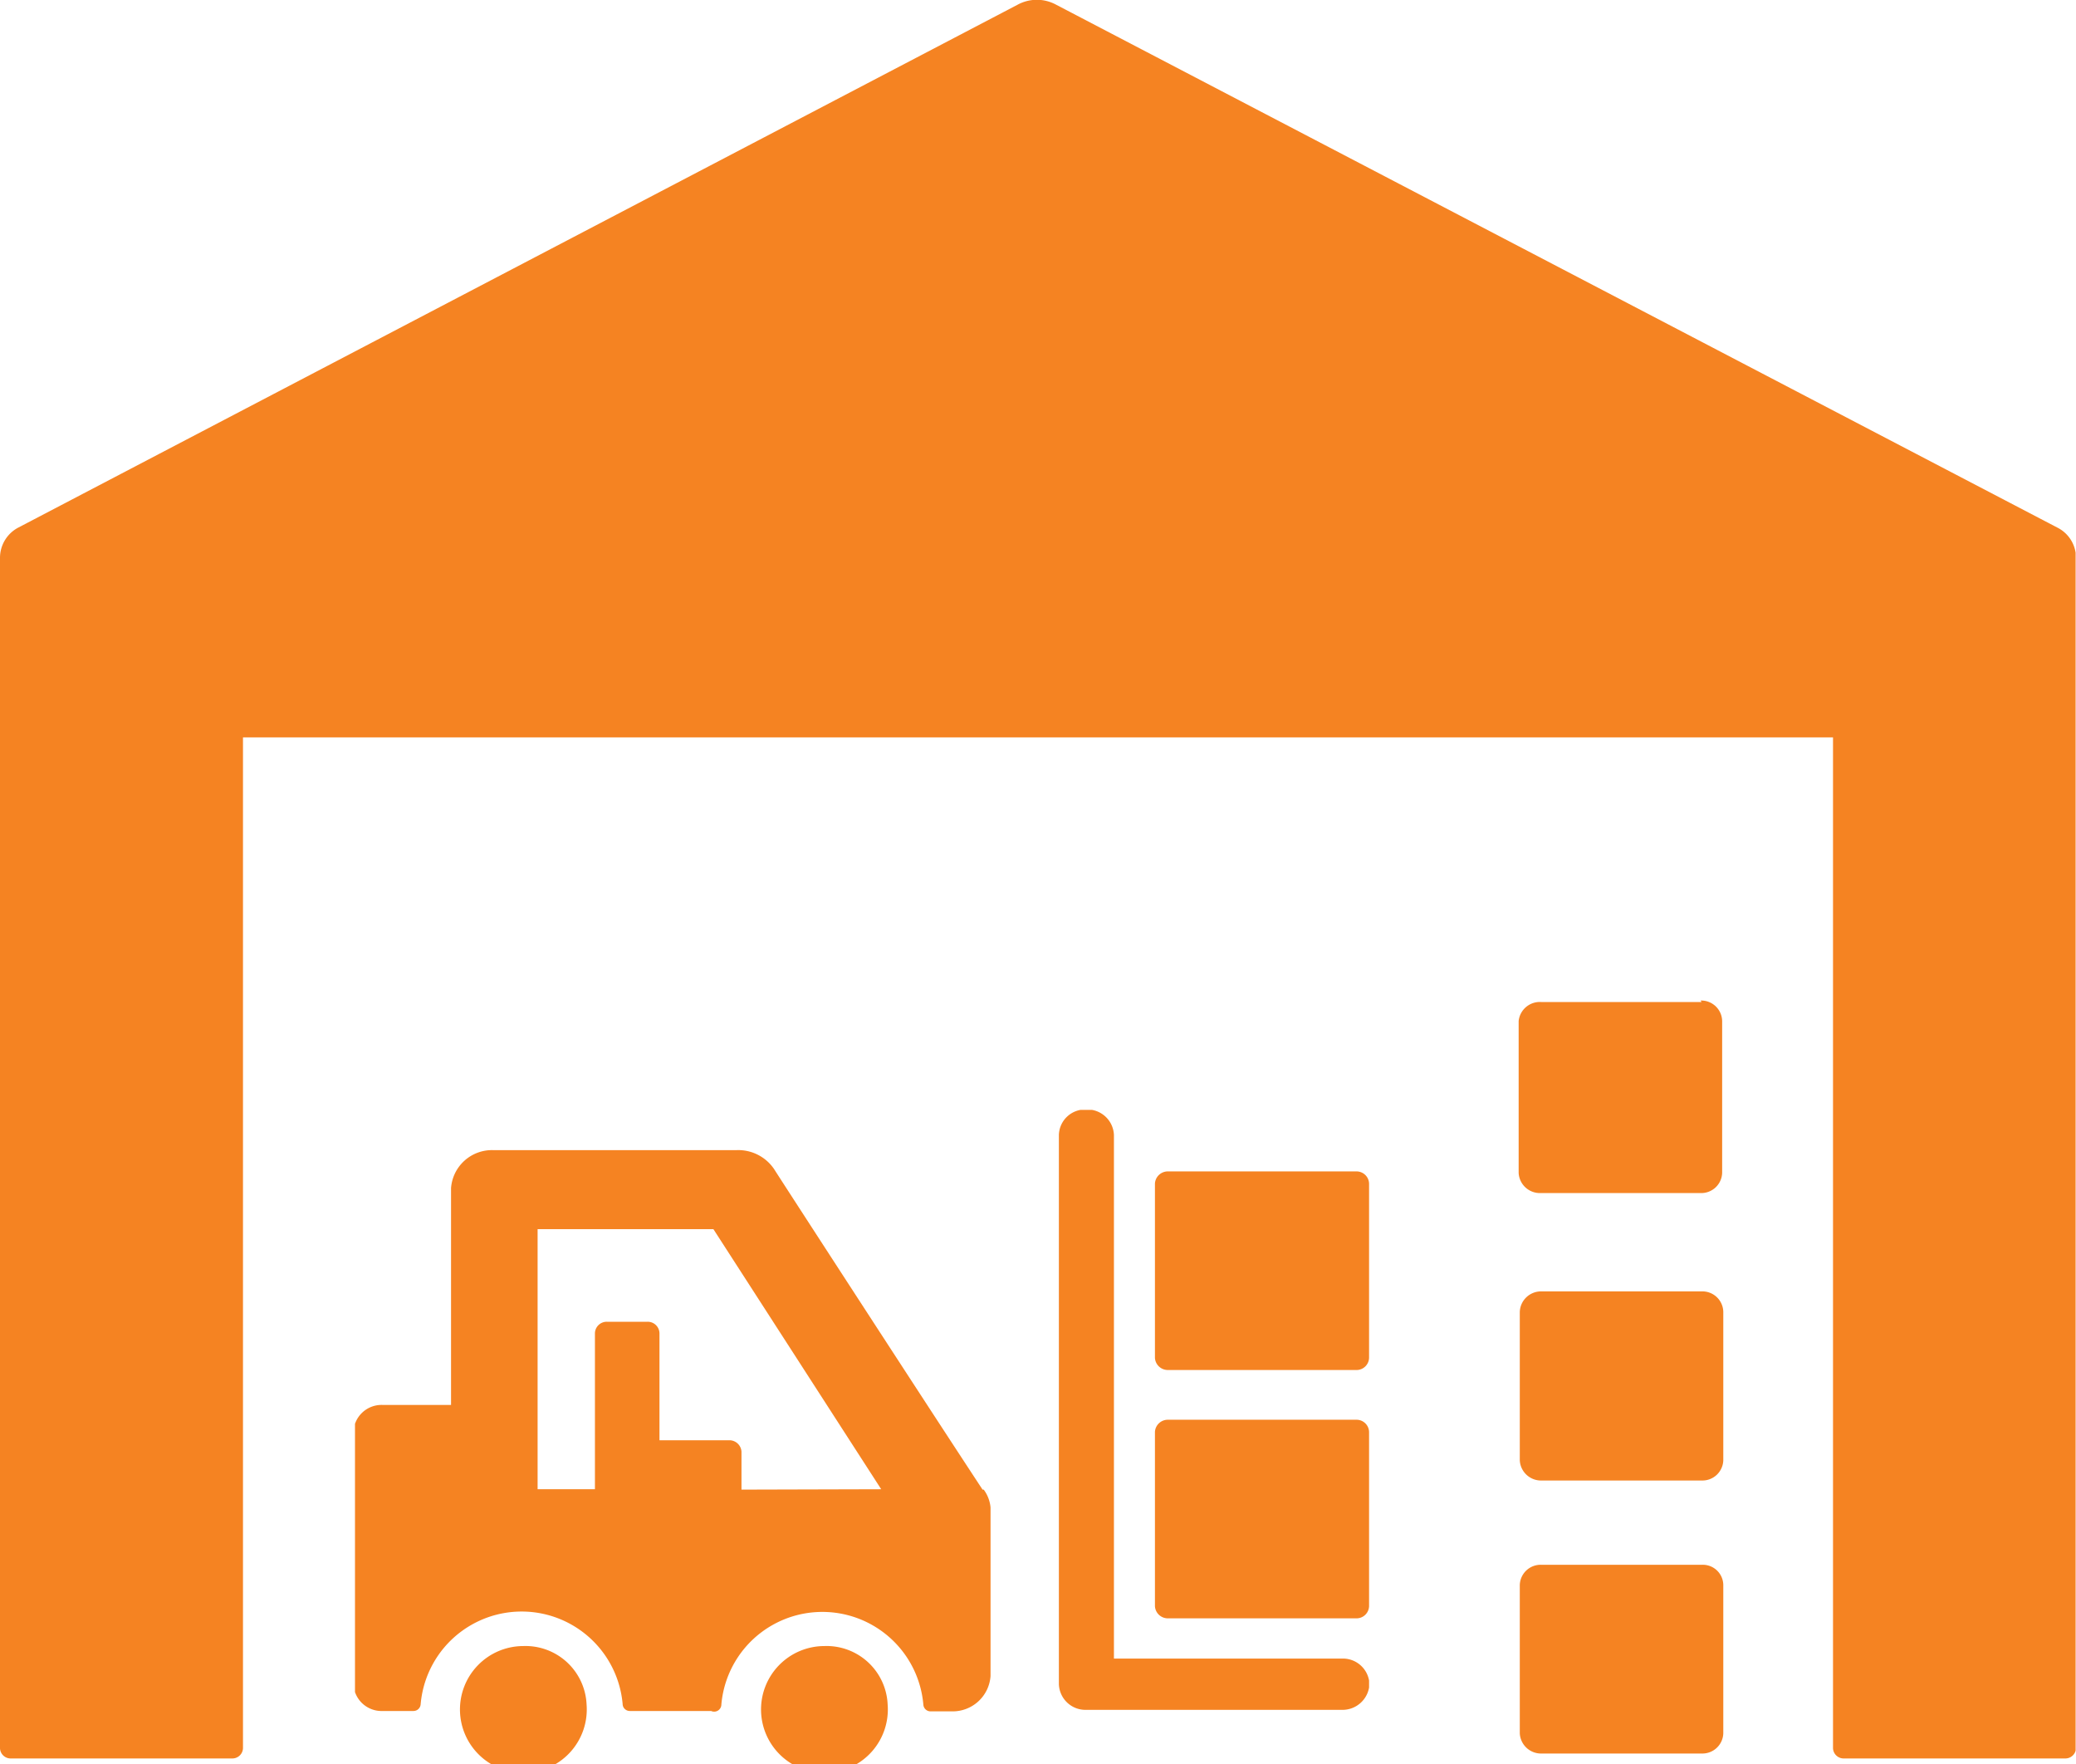
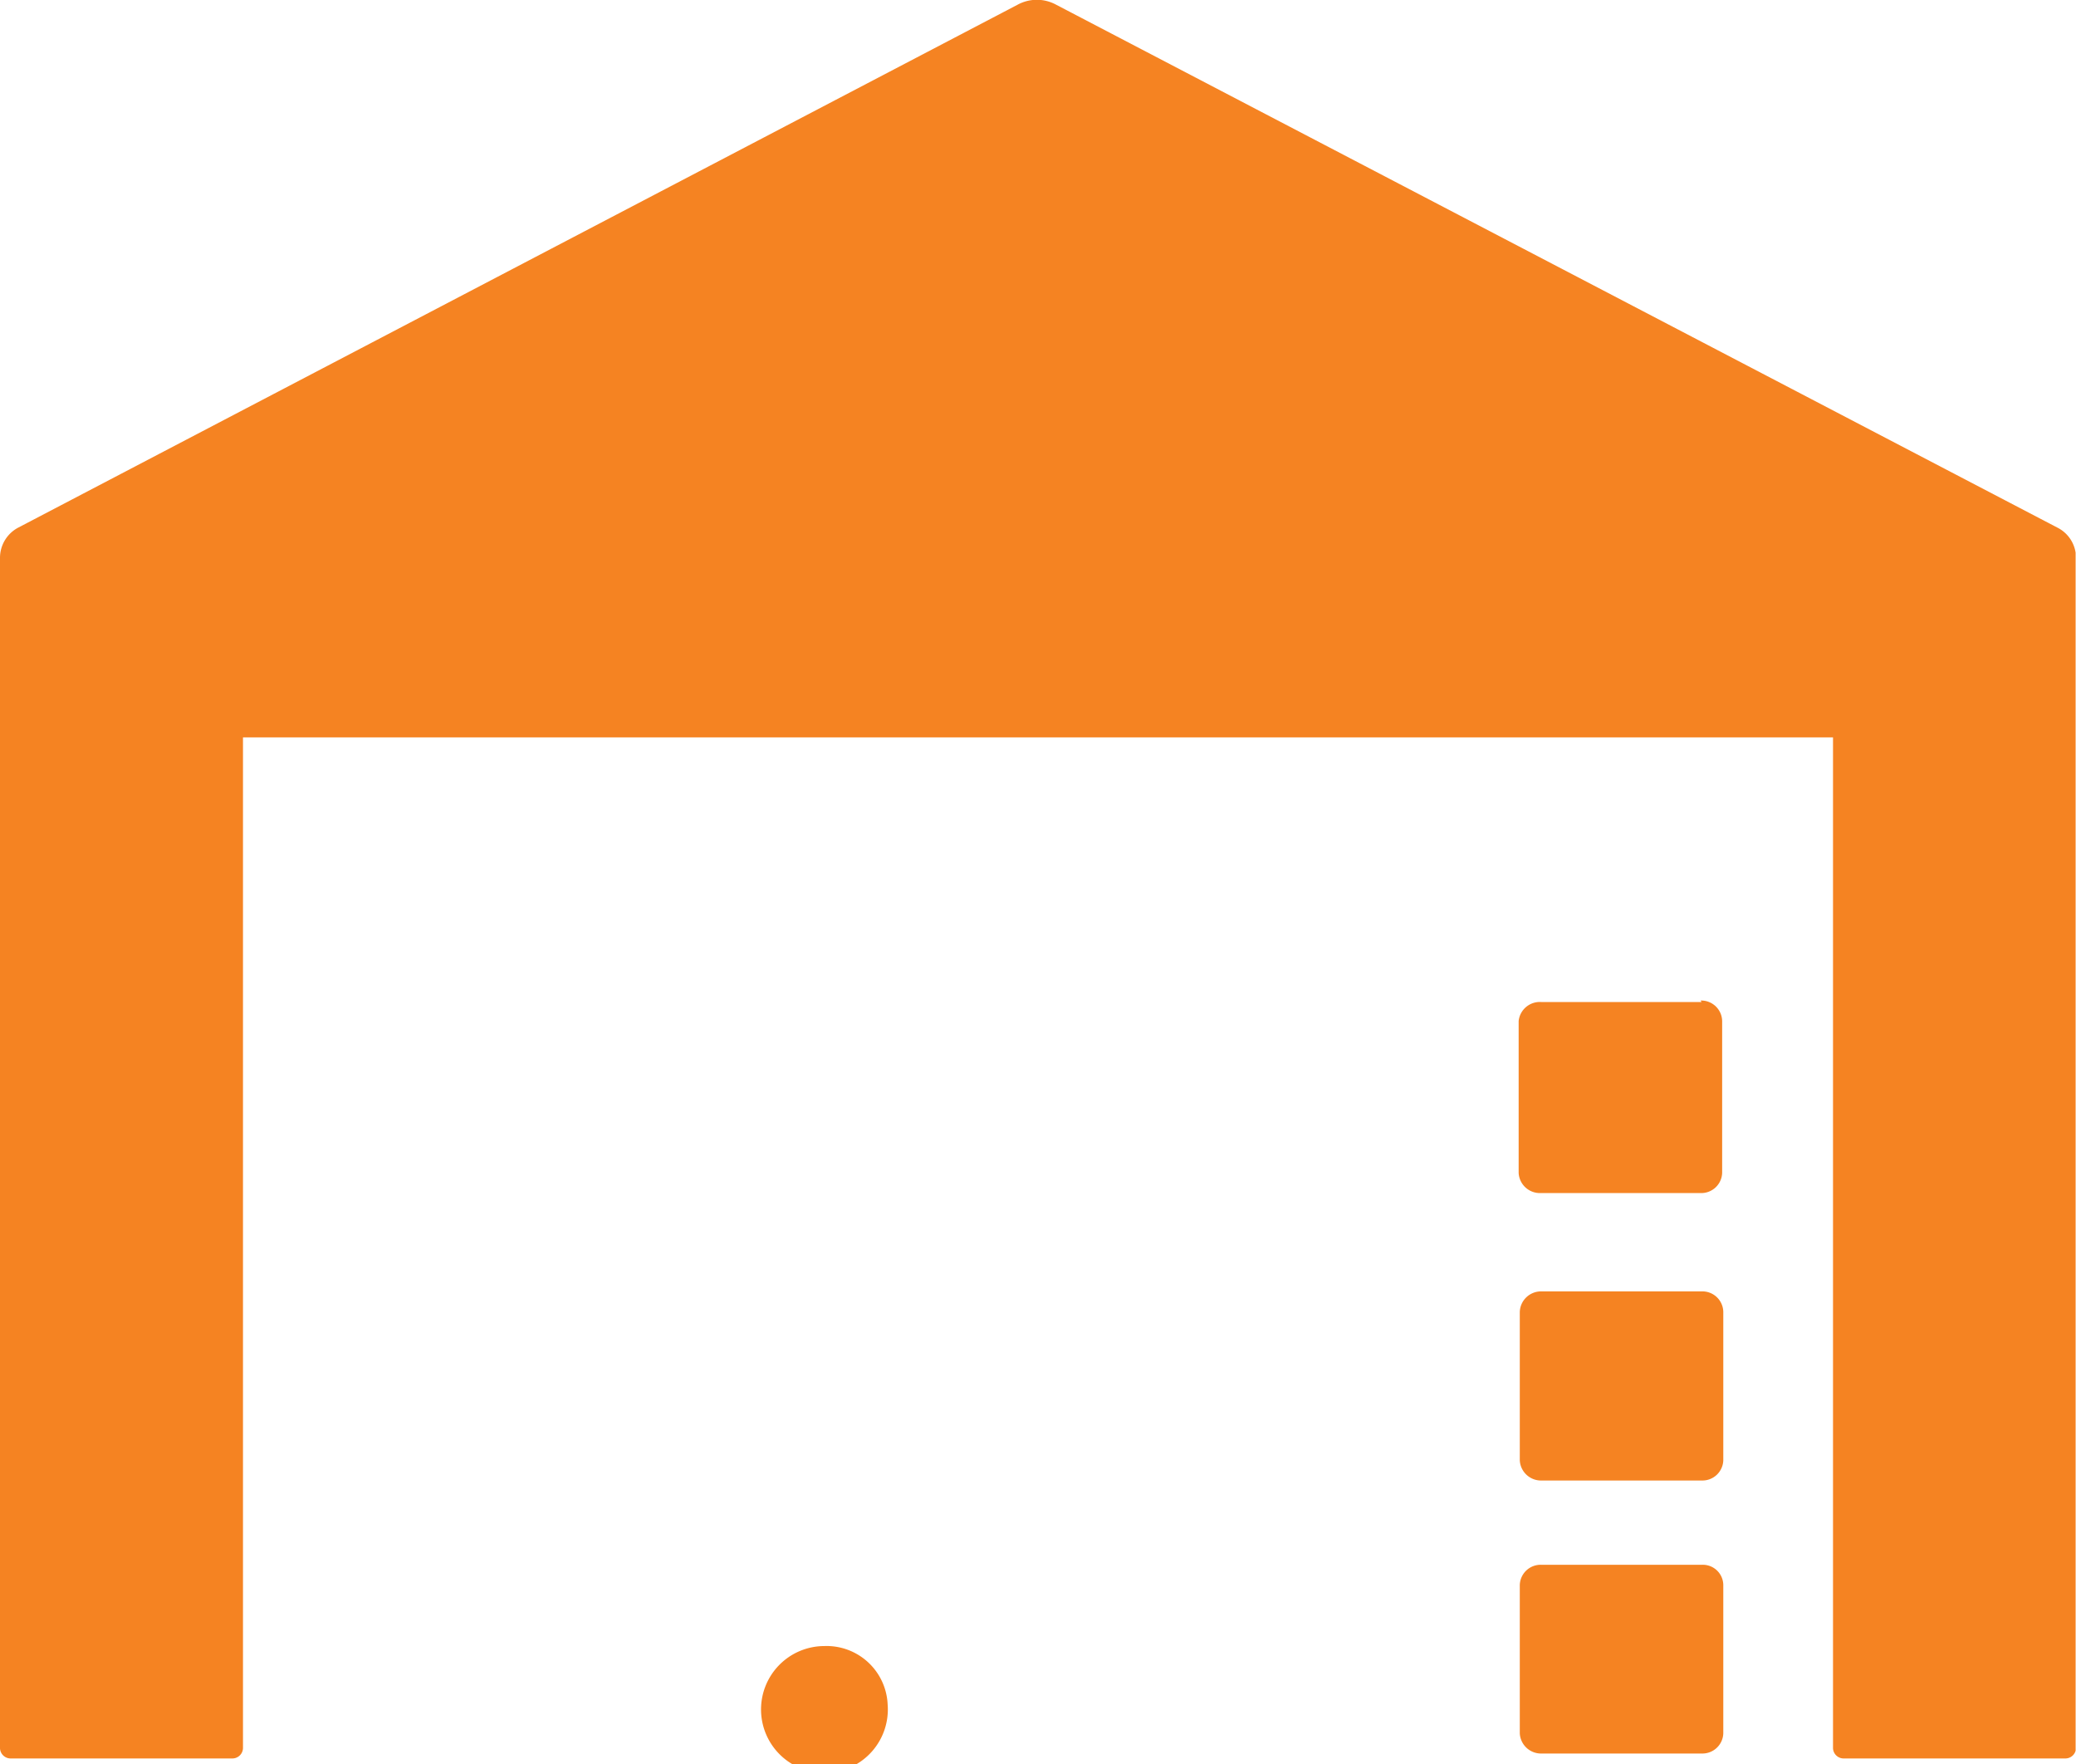
<svg xmlns="http://www.w3.org/2000/svg" id="Layer_1" data-name="Layer 1" viewBox="0 0 54.68 46.46">
  <defs>
    <style>.cls-1{fill:none;}.cls-2{fill:#f58322;}.cls-3{clip-path:url(#clip-path);}.cls-4{clip-path:url(#clip-path-2);}</style>
    <clipPath id="clip-path" transform="translate(-5 -13.11)">
-       <rect class="cls-1" x="14.35" y="42.34" width="26.71" height="17.26" />
-     </clipPath>
+       </clipPath>
    <clipPath id="clip-path-2" transform="translate(-5 -13.11)">
      <rect class="cls-1" x="5" y="13.11" width="54.67" height="46.33" />
    </clipPath>
  </defs>
  <title>rental-cycle-orange-warehouse</title>
  <path class="cls-2" d="M28.38,58a1.67,1.67,0,1,1-1.67-1.54A1.61,1.61,0,0,1,28.38,58Zm0,0" transform="translate(-5 -13.11)" />
  <g class="cls-3">
    <path class="cls-2" d="M20.45,58a1.67,1.67,0,1,1-1.67-1.54A1.61,1.61,0,0,1,20.45,58Zm0,0" transform="translate(-5 -13.11)" />
    <path class="cls-2" d="M40.33,58.14H33.61a.7.7,0,0,1-.72-.68V43a.69.69,0,0,1,.72-.67.7.7,0,0,1,.73.67V56.79h6a.7.7,0,0,1,.73.67.71.71,0,0,1-.73.68Zm0,0" transform="translate(-5 -13.11)" />
    <path class="cls-2" d="M30.88,52.34c-1.5-2.28-5.45-8.37-5.49-8.44a1.14,1.14,0,0,0-1-.5H18a1.08,1.08,0,0,0-1.12,1v5.71h-1.8a.74.74,0,0,0-.77.72v6.62a.74.74,0,0,0,.77.72h.81a.19.19,0,0,0,.19-.18,2.67,2.67,0,0,1,5.32,0,.18.18,0,0,0,.06.13.19.19,0,0,0,.13.05h2.14A.19.19,0,0,0,24,58a2.67,2.67,0,0,1,5.32,0,.19.19,0,0,0,.19.18h.58a1,1,0,0,0,1-.93V52.81a.93.93,0,0,0-.18-.47Zm-6.35,0v-1a.32.32,0,0,0-.33-.3H22.37V48.22a.31.31,0,0,0-.33-.3H21a.31.31,0,0,0-.33.3v4.11H19.16V45.48h4.63l4.42,6.85Zm0,0" transform="translate(-5 -13.11)" />
-     <path class="cls-2" d="M41.06,55.41a.33.33,0,0,1-.34.32H35.77a.34.34,0,0,1-.35-.32V50.82a.34.34,0,0,1,.35-.32h4.95a.33.33,0,0,1,.34.32Zm0,0" transform="translate(-5 -13.11)" />
+     <path class="cls-2" d="M41.06,55.41a.33.33,0,0,1-.34.32H35.77V50.82a.34.34,0,0,1,.35-.32h4.95a.33.33,0,0,1,.34.32Zm0,0" transform="translate(-5 -13.11)" />
    <path class="cls-2" d="M41.06,48.87a.33.33,0,0,1-.34.32H35.77a.34.34,0,0,1-.35-.32V44.28a.34.34,0,0,1,.35-.32h4.95a.33.33,0,0,1,.34.32Zm0,0" transform="translate(-5 -13.11)" />
  </g>
  <g class="cls-4">
    <path class="cls-2" d="M59.18,27,32.81,13.23a1.06,1.06,0,0,0-1,0L5.49,27a.9.9,0,0,0-.49.79V59.15a.28.28,0,0,0,.29.27h5.82a.28.28,0,0,0,.29-.27V32.53H53.28V59.15a.28.28,0,0,0,.29.27h5.82a.28.28,0,0,0,.29-.27V27.79a.89.89,0,0,0-.5-.79Zm0,0" transform="translate(-5 -13.11)" />
  </g>
  <path class="cls-2" d="M49.82,54.32H45.61a.55.55,0,0,0-.58.53v3.91a.56.56,0,0,0,.58.53h4.21a.55.55,0,0,0,.57-.53V54.85a.54.54,0,0,0-.57-.53Zm0,0" transform="translate(-5 -13.11)" />
  <path class="cls-2" d="M49.82,47.12H45.61a.56.56,0,0,0-.58.54v3.91a.56.56,0,0,0,.58.53h4.21a.55.55,0,0,0,.57-.53V47.66a.55.55,0,0,0-.57-.54Zm0,0" transform="translate(-5 -13.11)" />
  <path class="cls-2" d="M49.82,39.5H45.61A.56.56,0,0,0,45,40V44a.56.56,0,0,0,.58.53h4.21a.55.55,0,0,0,.57-.53V40a.55.55,0,0,0-.57-.54Zm0,0" transform="translate(-5 -13.11)" />
</svg>